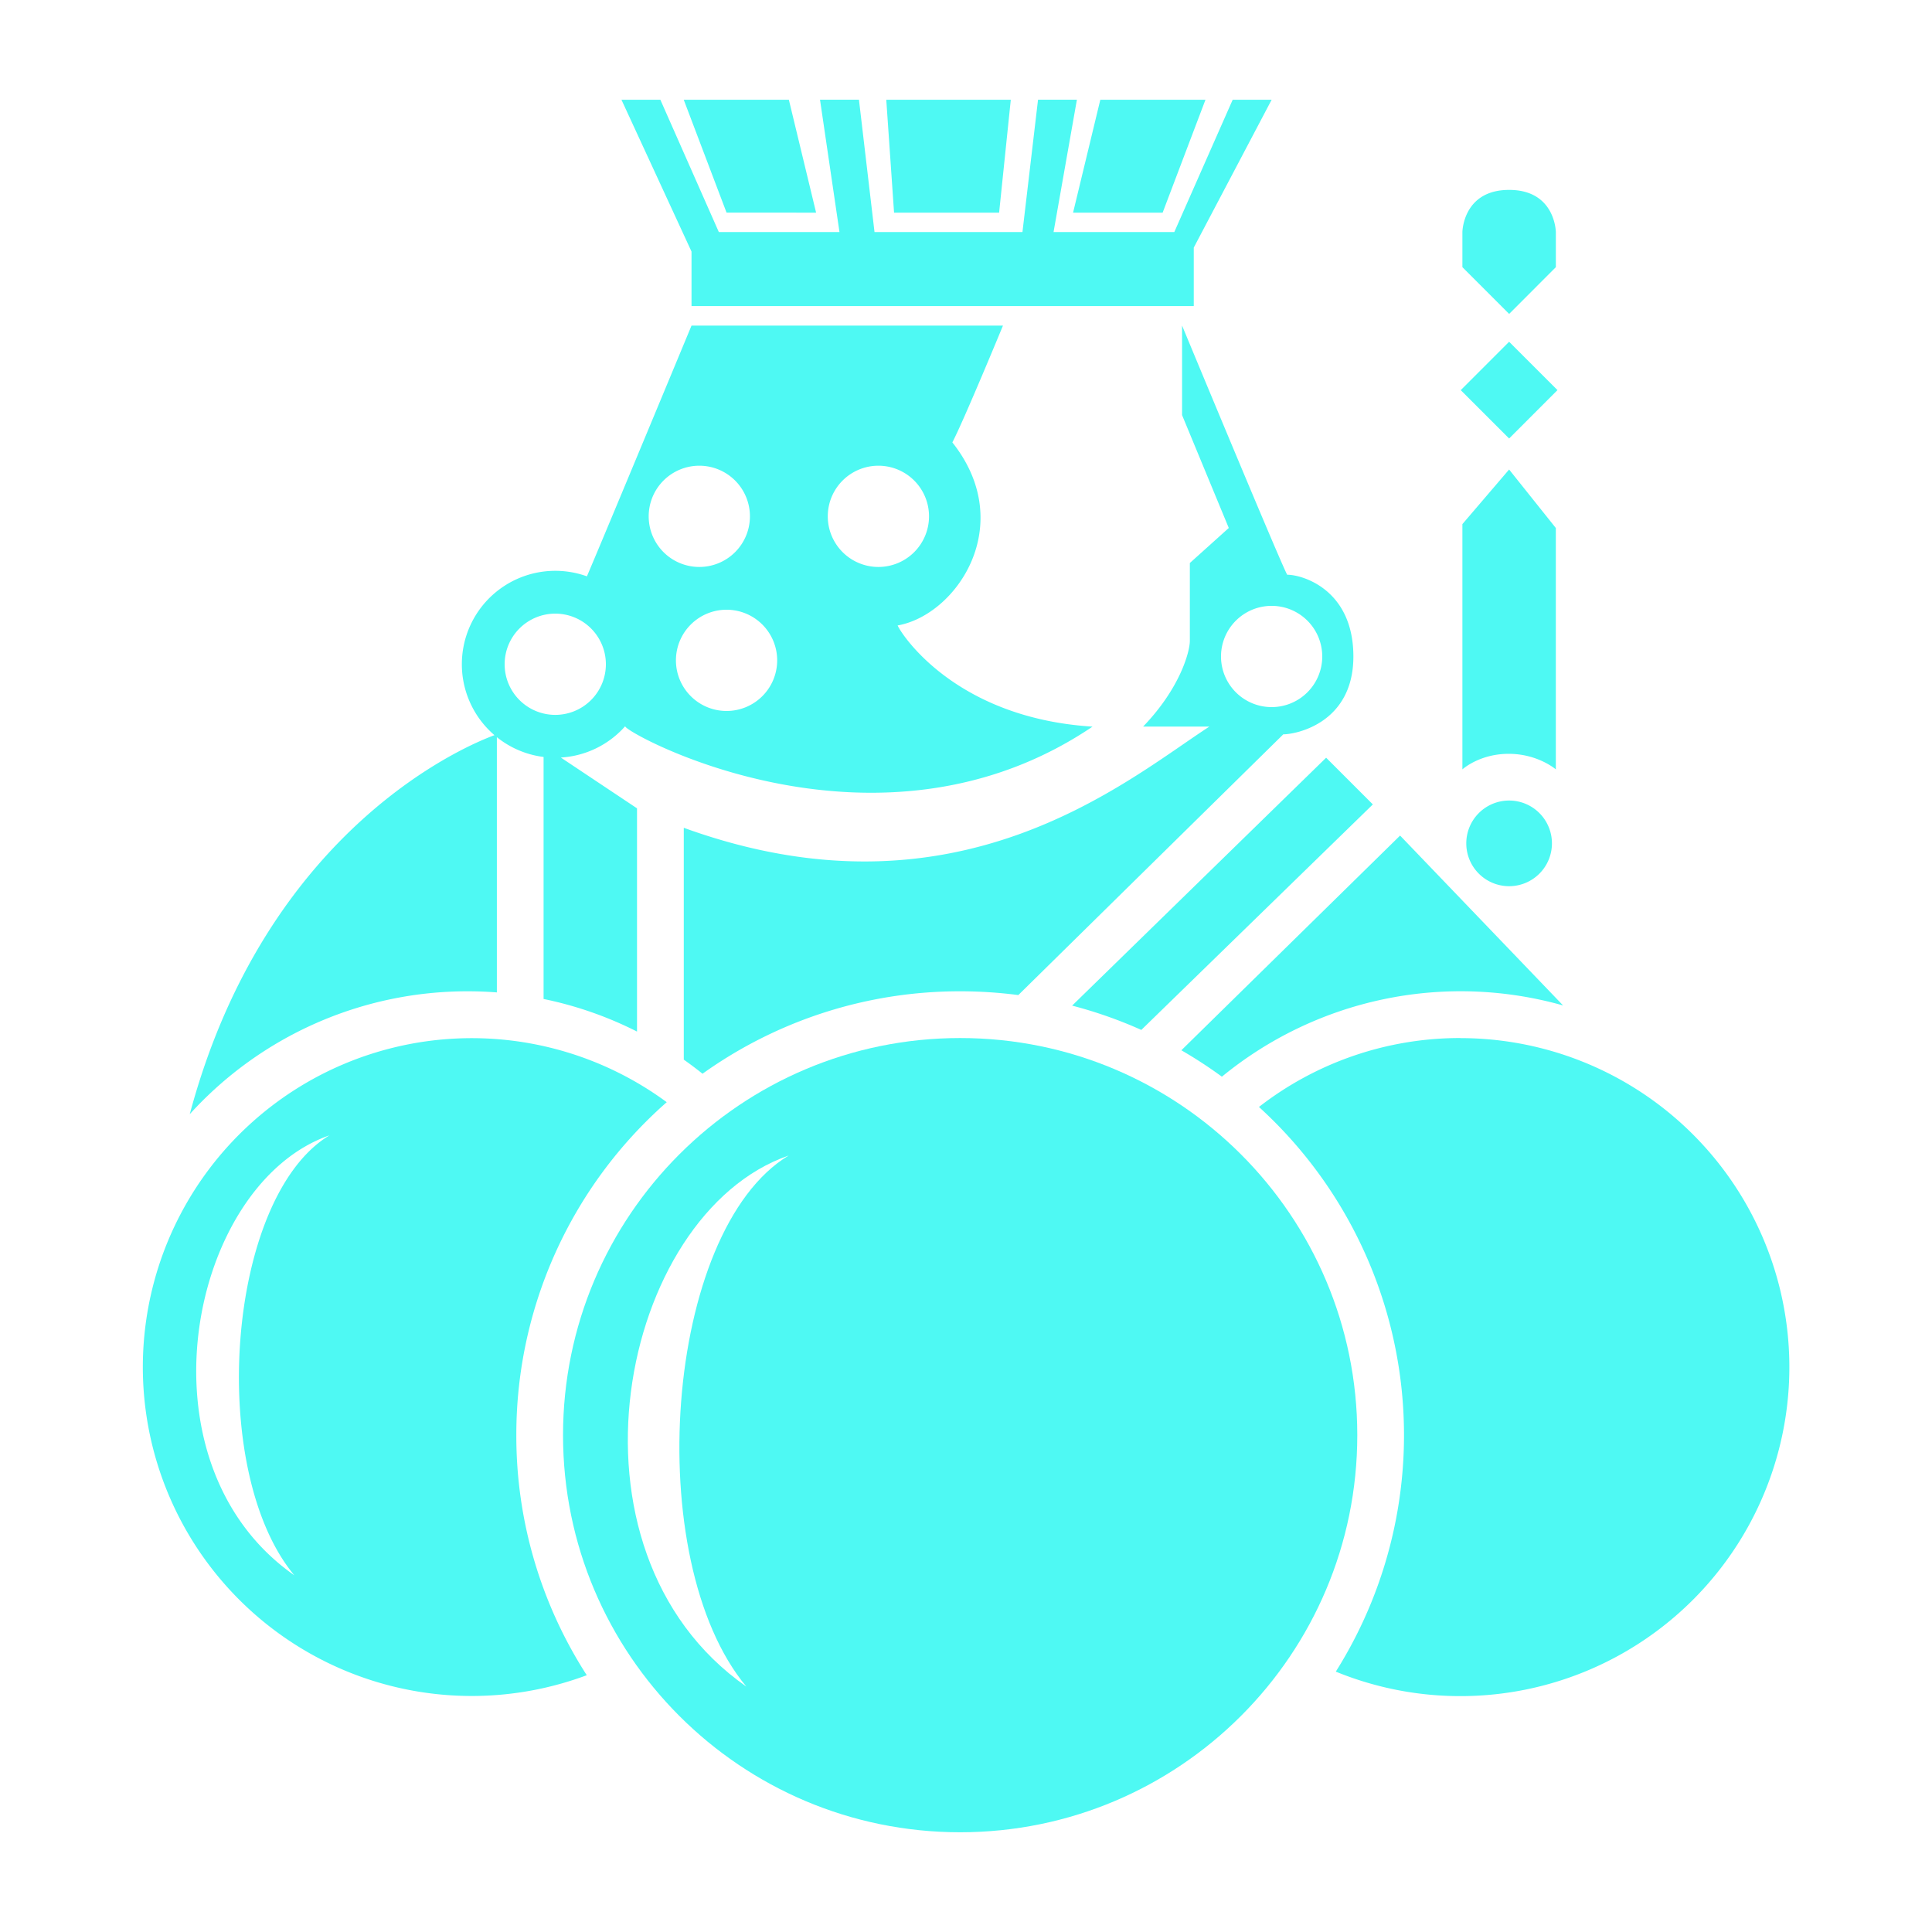
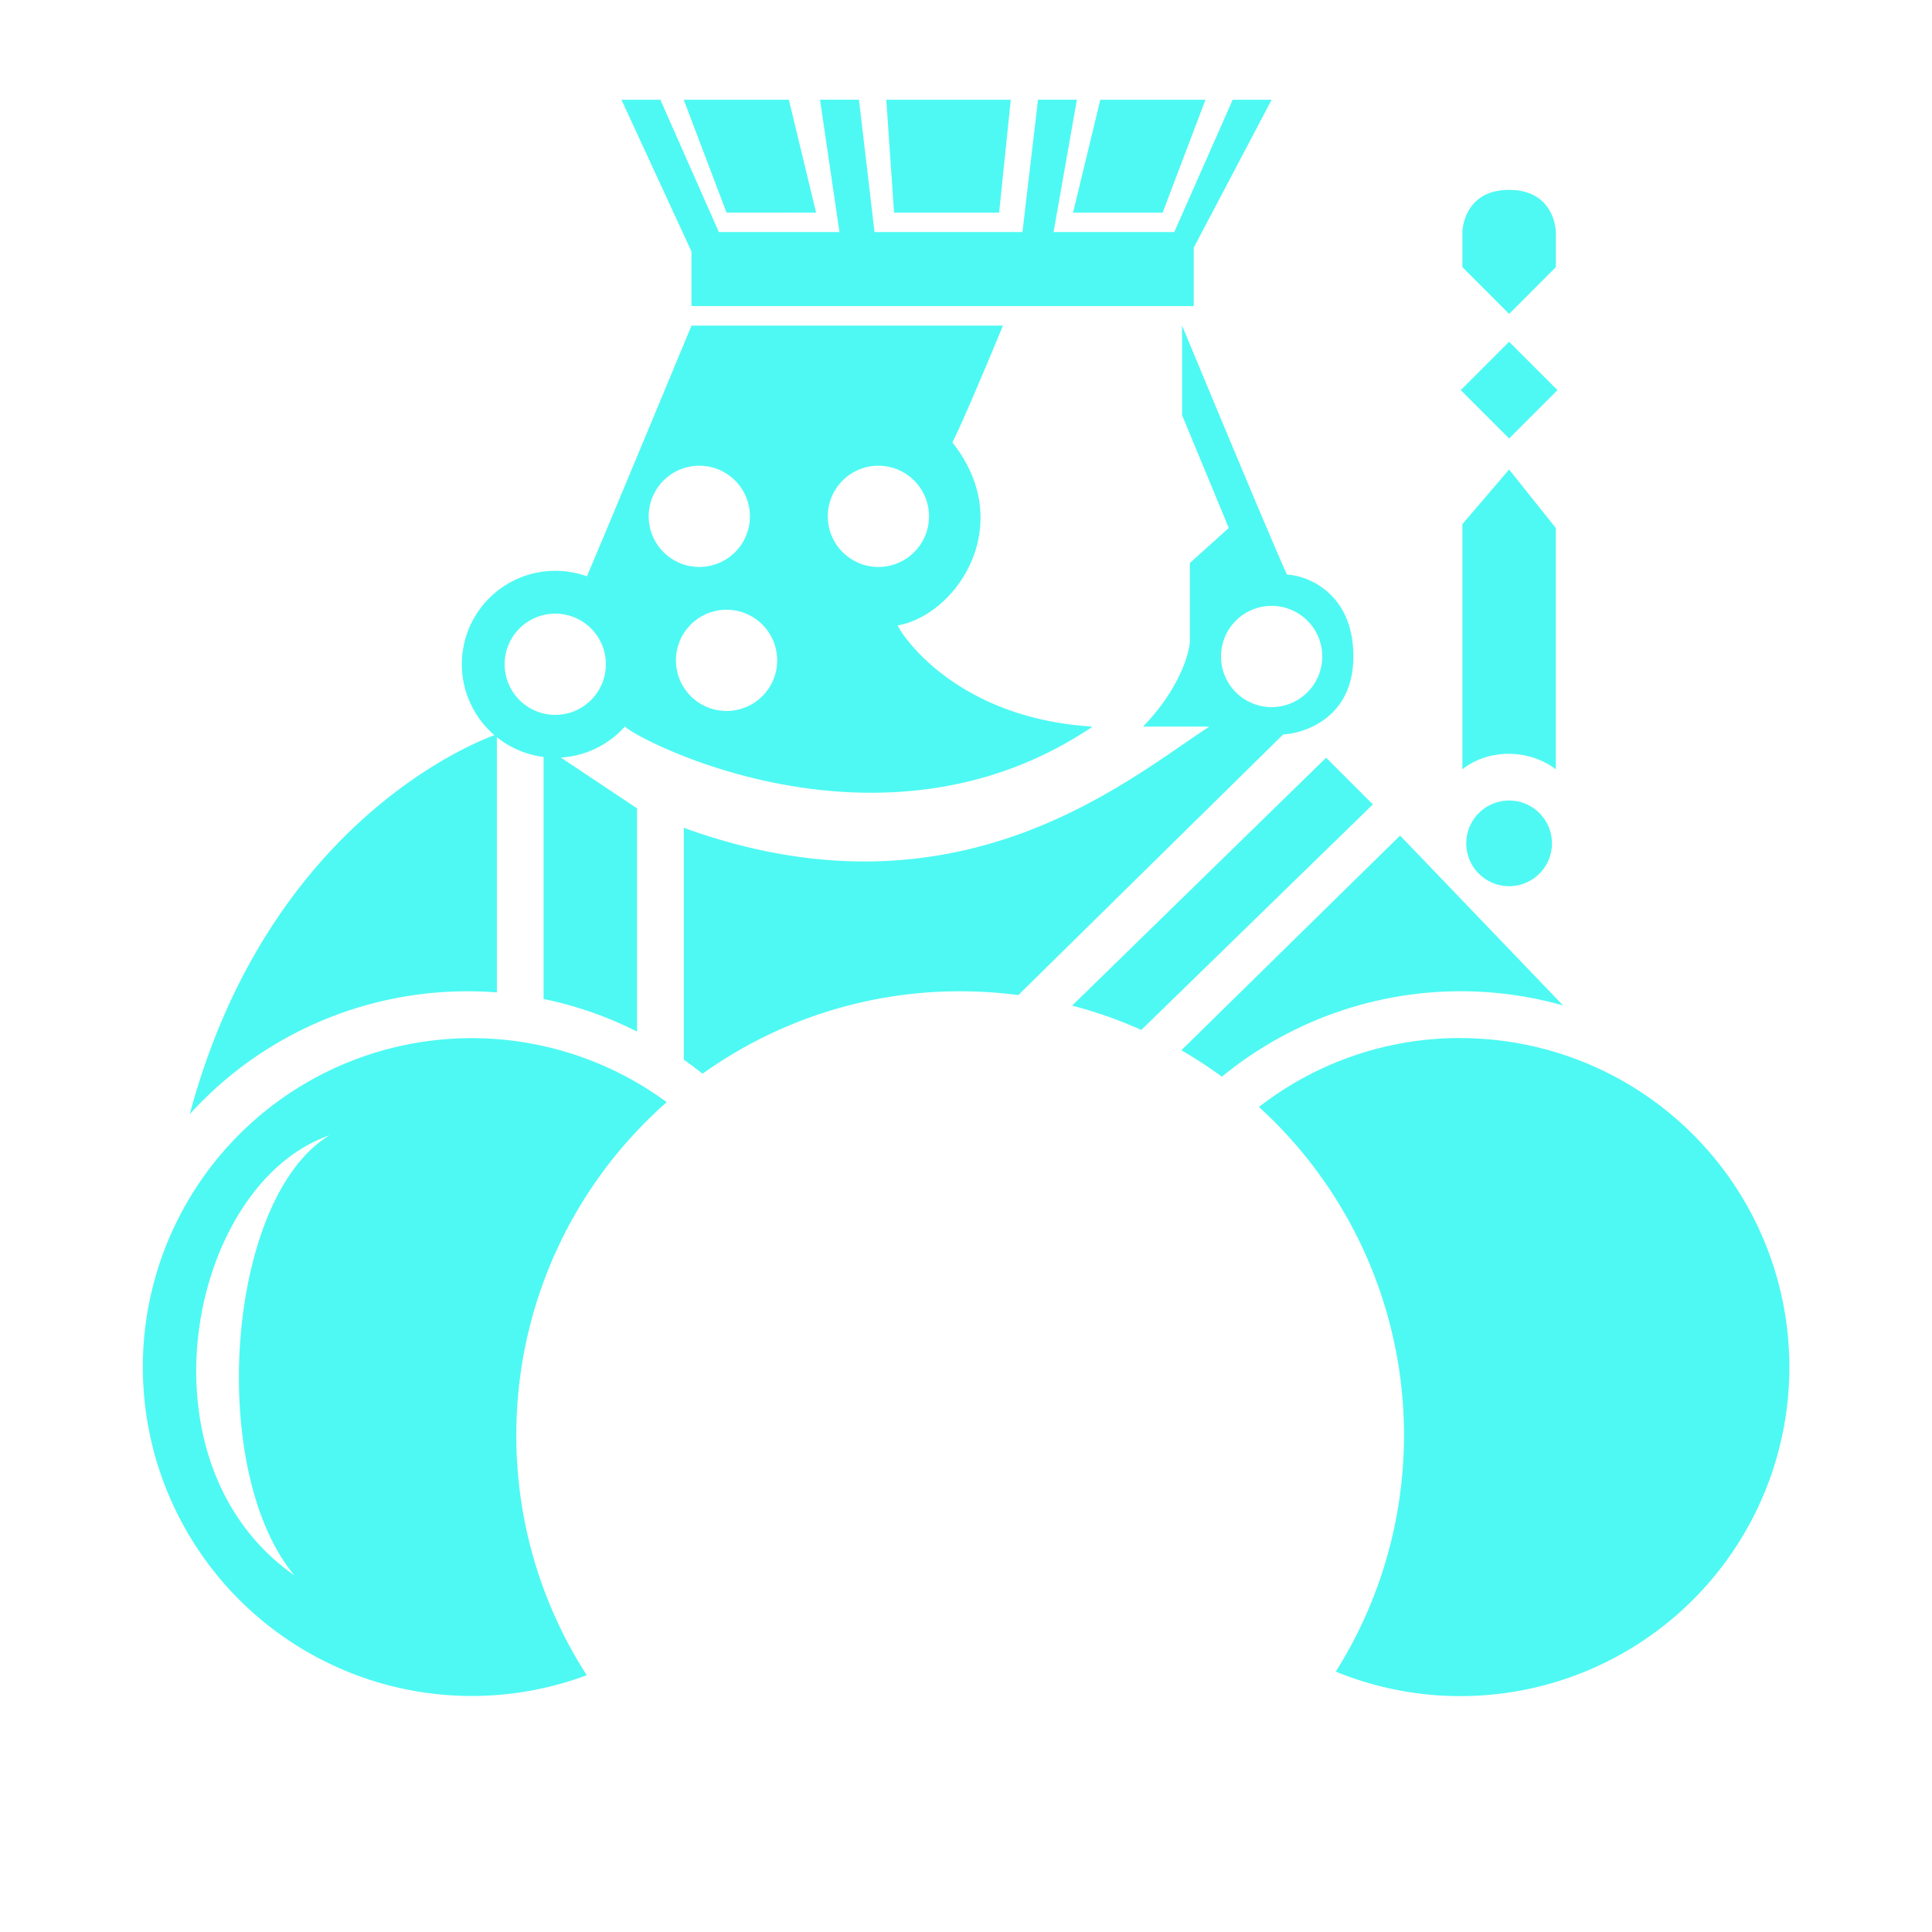
<svg xmlns="http://www.w3.org/2000/svg" id="GAME_ICON_LOBBY_copy" data-name="GAME ICON LOBBY copy" viewBox="0 0 1024 1024">
  <defs>
    <style>.cls-1{fill:#4ef9f3;fill-rule:evenodd;}</style>
  </defs>
  <title>GAME_GONGBALL</title>
  <g id="GONG_BALL" data-name="GONG BALL">
    <g id="Rectangle_2_copy" data-name="Rectangle 2 copy">
      <path class="cls-1" d="M432.55,112.71,418.11,52.86H362.39l22.7,59.84Zm97,0,6.19-59.84h-66l4.13,59.84Zm86.67,0,22.7-59.84H583.19l-14.44,59.84ZM777.16,447a22.7,22.7,0,1,0,22.7-22.7A22.7,22.7,0,0,0,777.16,447Zm47.46-167.15-24.76-31L775.1,277.79v130s9-8.25,24.52-8.25,25,8.25,25,8.25Zm.88-73.08-25.64-25.63-25.63,25.64,25.64,25.63Zm-83.42,236.1L626.14,556.67a234.67,234.67,0,0,1,21.49,14,199.51,199.51,0,0,1,180.84-37.76ZM366.52,162.23h266.2v-31L674,52.86H653.35L622.4,123h-64l12.38-70.16H550.18L541.92,123H463.51l-8.25-70.16H434.62L444.94,123H381L350,52.86H329.38l37.14,80.48ZM702.88,401.6,568.25,533a233.47,233.47,0,0,1,36.67,12.88L727.64,426.36Zm14.44-53.65c0-35.34-26.83-43.33-35.08-43.33-3.61-6.45-55.72-132.07-55.72-132.07V220l24.76,59.84-20.64,18.57V339.7c0,5.42-4.9,24.76-24.76,45.4H641c-44.31,28.78-133.76,106.19-278.58,53.65V561.63q5.09,3.58,9.93,7.47A234.16,234.16,0,0,1,508.9,525.41a237.4,237.4,0,0,1,30.83,2c67.75-66.66,139.76-137.52,140.44-138.2C686.88,389.22,717.32,383.29,717.32,347.95Zm-70.16,0A26.83,26.83,0,1,1,674,374.78,26.83,26.83,0,0,1,647.16,347.95Zm-315.81,37,.09.18c2.82,4.87,134.62,76.36,247.62,0-77.9-4.87-105-55.45-103.18-53.65,31.26-5.64,63.48-53.42,28.89-97,6.15-11.79,26.83-61.91,26.83-61.91H366.52S321.93,280,311.08,305.47a49.52,49.52,0,0,0-49,84.19c-12.87,4.69-120.59,48.1-161.5,200.87a198.61,198.61,0,0,1,147.29-65.12q7.81,0,15.48.59V390.72a49.28,49.28,0,0,0,24.76,10.48c0,19.68,0,85.18,0,128.28a197.69,197.69,0,0,1,49.52,17.27V428.43l-40.38-26.92A49.39,49.39,0,0,0,331.35,384.92ZM465.57,246.84a26.83,26.83,0,1,1-26.83,26.83A26.83,26.83,0,0,1,465.57,246.84ZM411.92,350a26.83,26.83,0,1,1-26.83-26.83A26.83,26.83,0,0,1,411.92,350ZM370.65,246.84a26.83,26.83,0,1,1-26.83,26.83A26.83,26.83,0,0,1,370.65,246.84ZM267.47,352.08A26.83,26.83,0,1,1,294.3,378.9,26.83,26.83,0,0,1,267.47,352.08ZM824.63,141.6V123s-.23-22.35-24.76-22.35S775.1,123,775.1,123V141.6l24.78,24.79Z" />
    </g>
    <g id="Ellipse_1" data-name="Ellipse 1">
      <path class="cls-1" d="M273.66,760.66a234.66,234.66,0,0,1,79.72-176.48A174.33,174.33,0,1,0,311,887.9,234.13,234.13,0,0,1,273.66,760.66ZM156,834.94C70.4,775.1,100.33,627.56,174.61,601.76,119.93,634.78,109.61,779.23,156,834.94Z" />
    </g>
    <g id="Ellipse_1_copy_3" data-name="Ellipse 1 copy 3">
-       <path class="cls-1" d="M508.9,550.18c-116.25,0-210.48,94.24-210.48,210.48S392.66,971.14,508.9,971.14,719.39,876.9,719.39,760.66,625.15,550.18,508.9,550.18ZM395.57,893.92C292.2,821.68,328.32,643.58,418,612.45,352,652.3,339.52,826.66,395.57,893.92Z" />
-     </g>
+       </g>
    <g id="Ellipse_1_copy_2" data-name="Ellipse 1 copy 2">
      <path class="cls-1" d="M774.07,550.18a173.6,173.6,0,0,0-106.8,36.53A235.28,235.28,0,0,1,708,886a174.38,174.38,0,1,0,66-335.78Z" />
    </g>
  </g>
</svg>